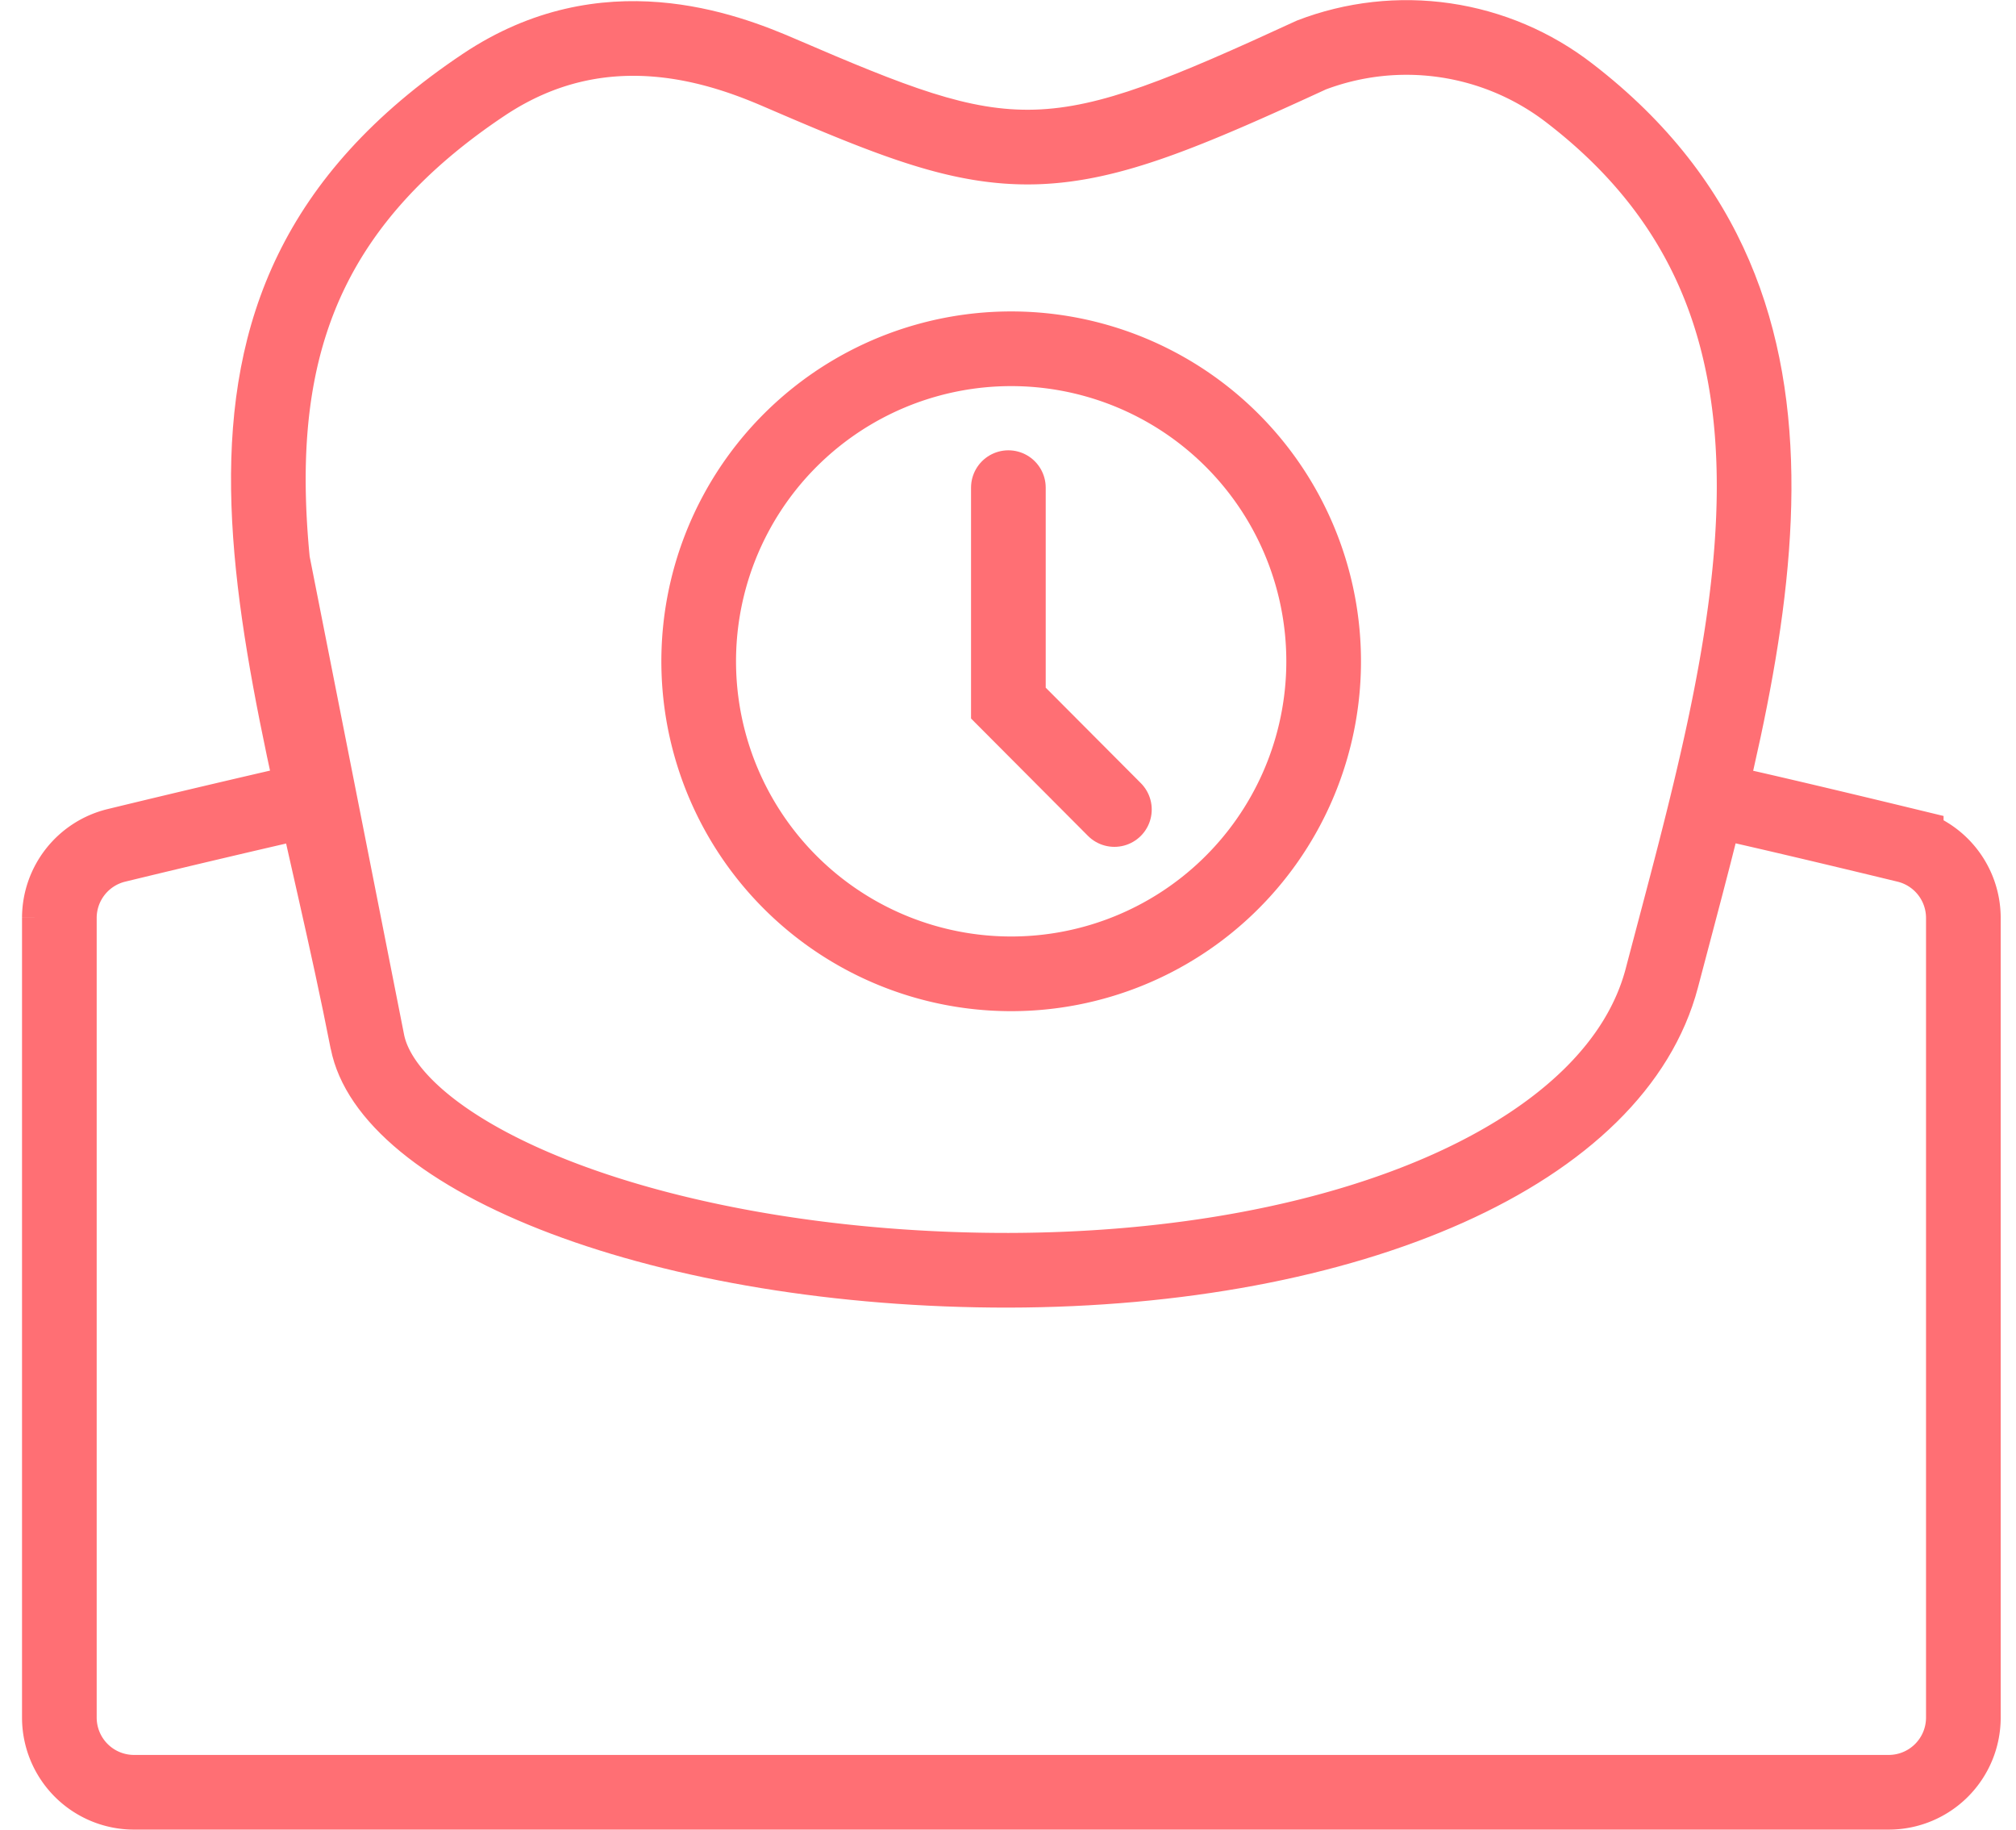
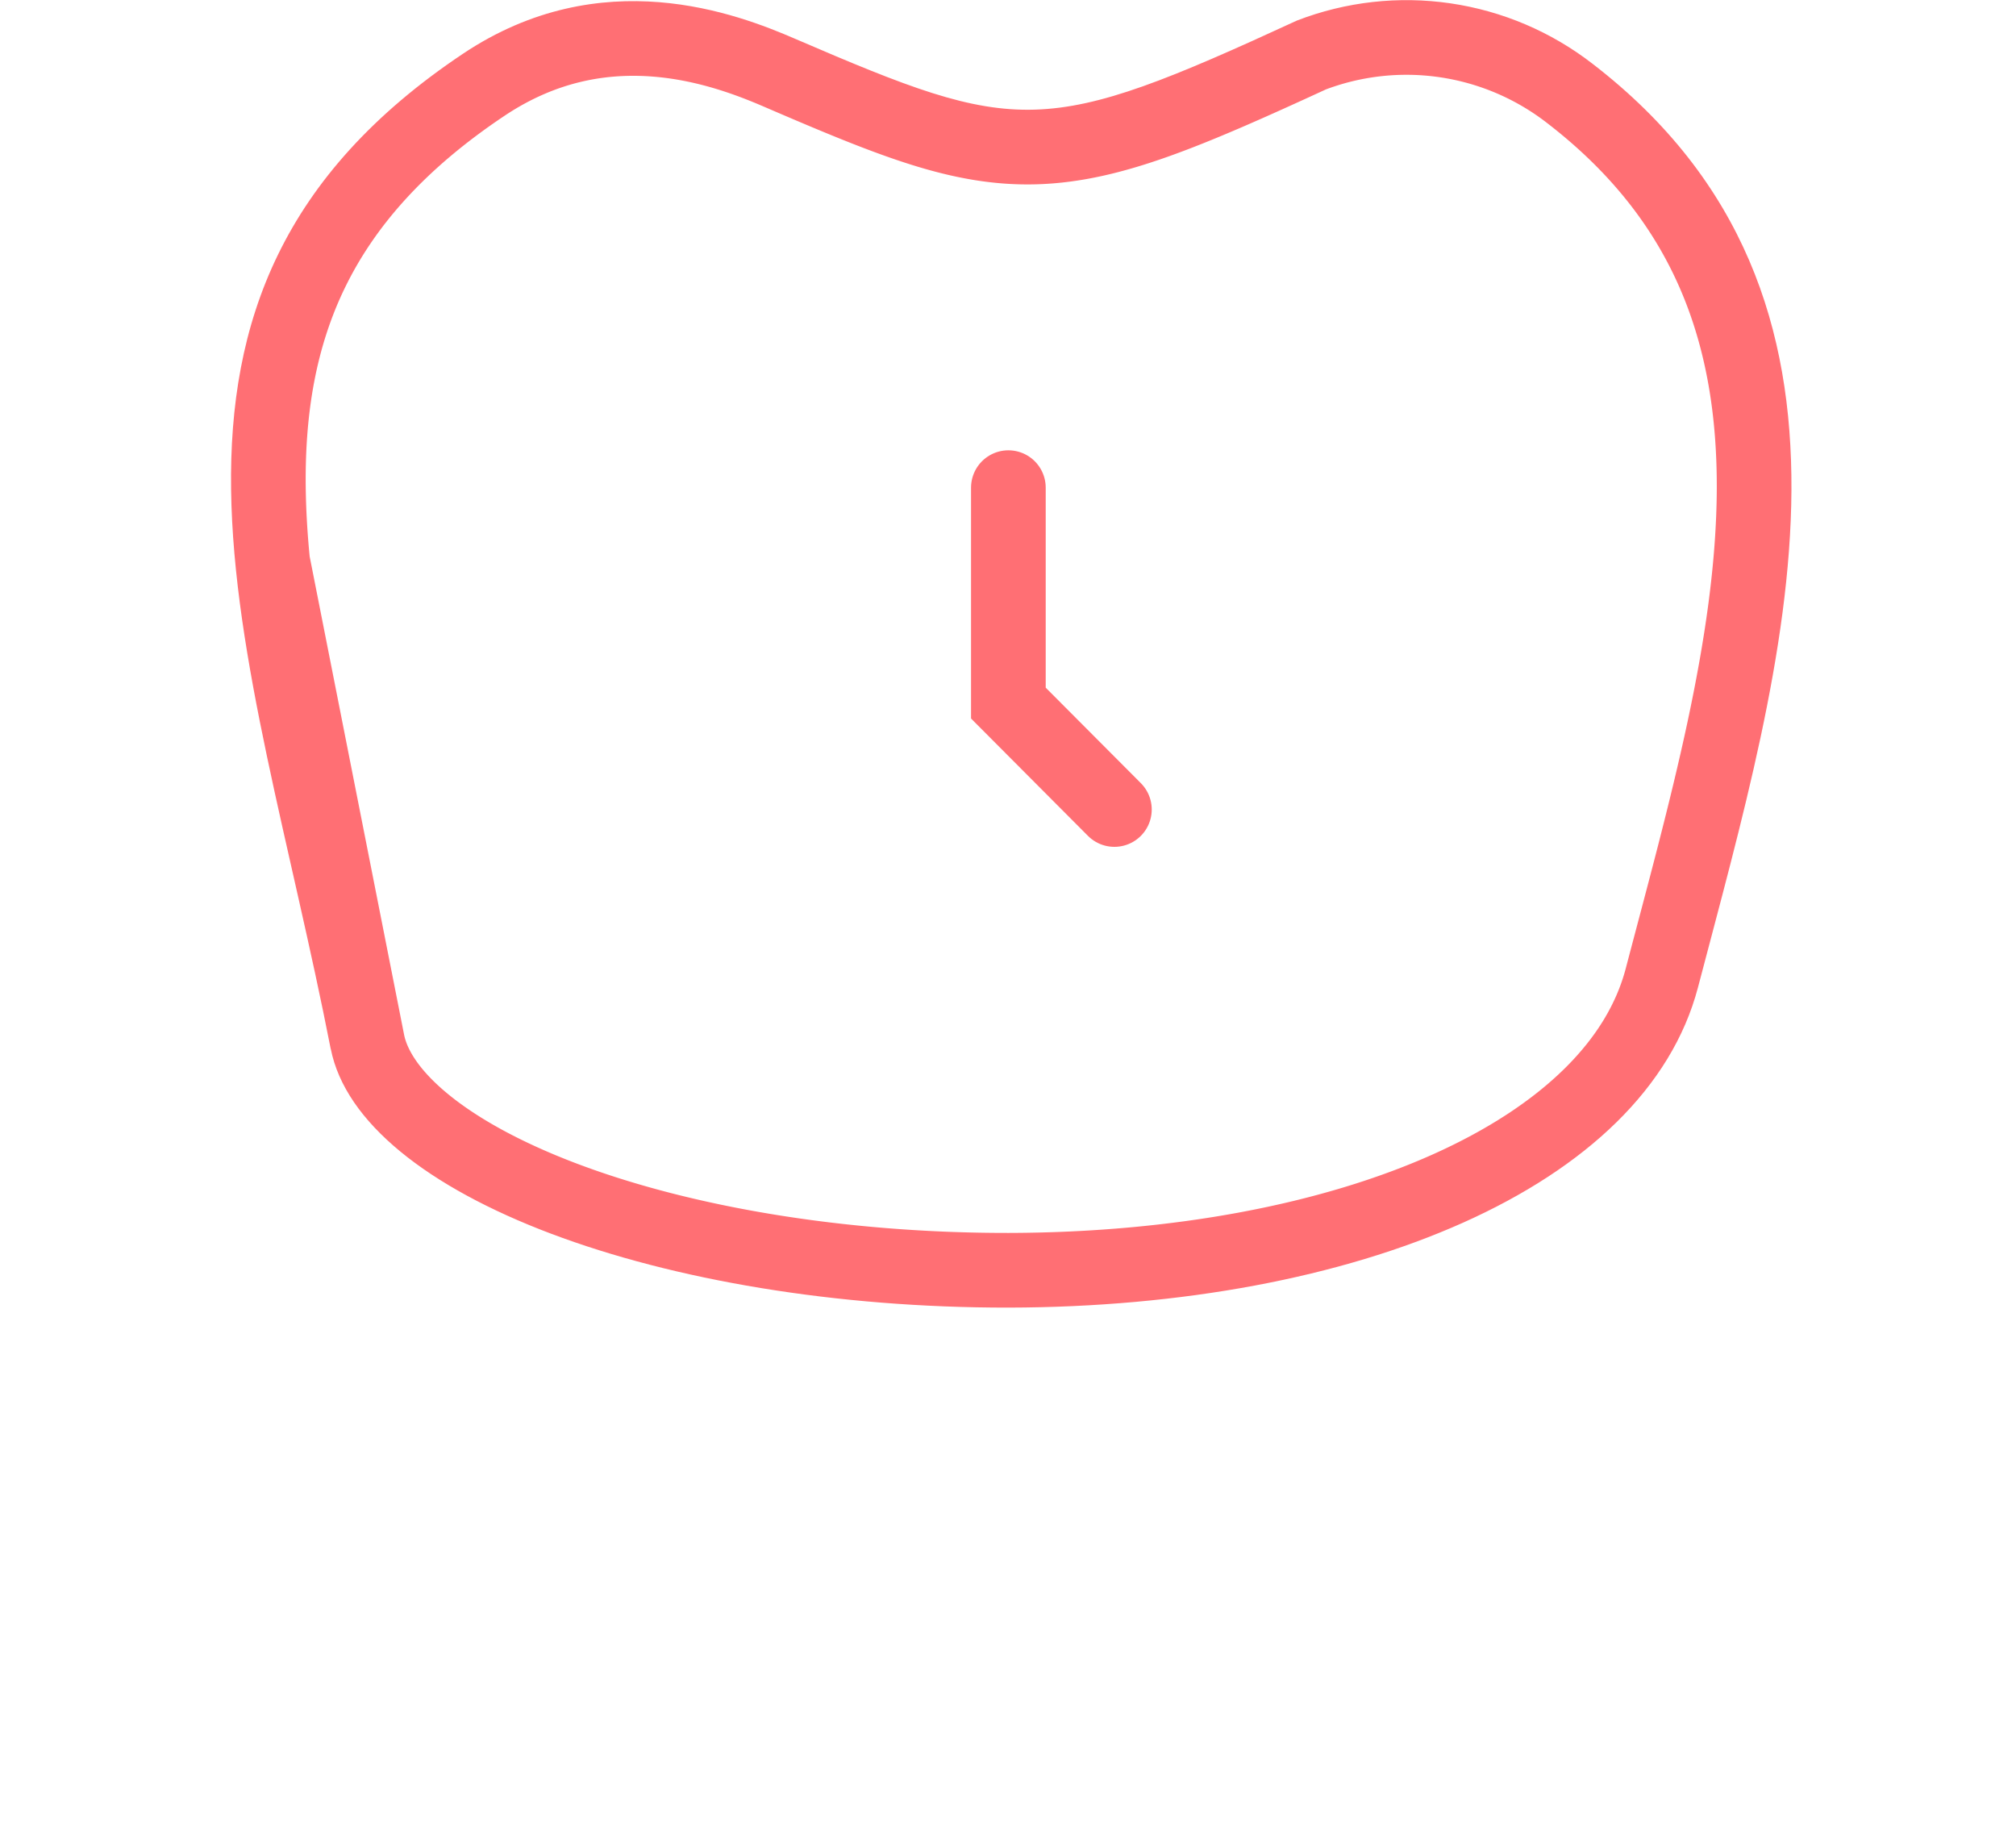
<svg xmlns="http://www.w3.org/2000/svg" xmlns:xlink="http://www.w3.org/1999/xlink" width="54" height="49" viewBox="0 0 54 49">
  <defs>
    <path id="ezk3a" d="M615.86 3201.1c-2.13-10.9-6.17-20.17 3.54-26.66 3.71-2.48 7.35-1.07 8.9-.4 5.99 2.58 6.65 2.64 13.44-.49a8.14 8.14 0 0 1 7.92 1.16c8.13 6.26 5.13 15.94 2.82 24.74-1.42 5.38-9.2 8.55-18.46 8.57-9.26.01-17.38-2.98-18.16-6.93z" />
-     <path id="ezk3b" d="M653.53 3194.57c.8.18 2.3.53 4.53 1.07a2 2 0 0 1 1.53 1.94V3219a2 2 0 0 1-2 2h-47a2 2 0 0 1-2-2v-21.42a2 2 0 0 1 1.53-1.94c2.06-.5 3.57-.85 4.52-1.07" />
-     <path id="ezk3d" d="M625.72 3191a8.37 8.37 0 1 1 16.73 0 8.37 8.37 0 0 1-16.73 0z" />
    <path id="ezk3e" d="M634.01 3186.06v5.77l2.84 2.85" />
    <clipPath id="ezk3c">
      <use fill="#fff" xlink:href="#ezk3a" />
    </clipPath>
  </defs>
  <g>
    <g transform="translate(-607 -3173)">
      <g>
        <g>
          <g>
            <use fill="#fff" fill-opacity="0" stroke="#ff6f74" stroke-linecap="round" stroke-miterlimit="50" stroke-width="2" xlink:href="#ezk3b" />
          </g>
        </g>
      </g>
      <g>
        <use fill="#fff" fill-opacity="0" stroke="#ff6f74" stroke-miterlimit="50" stroke-width="4" clip-path="url(&quot;#ezk3c&quot;)" xlink:href="#ezk3a" />
      </g>
      <g>
        <use fill="#fff" fill-opacity="0" stroke="#ff6f74" stroke-miterlimit="50" stroke-width="2" xlink:href="#ezk3d" />
      </g>
      <g>
        <use fill="#fff" fill-opacity="0" stroke="#ff6f74" stroke-linecap="round" stroke-miterlimit="50" stroke-width="2" xlink:href="#ezk3e" />
      </g>
    </g>
  </g>
</svg>